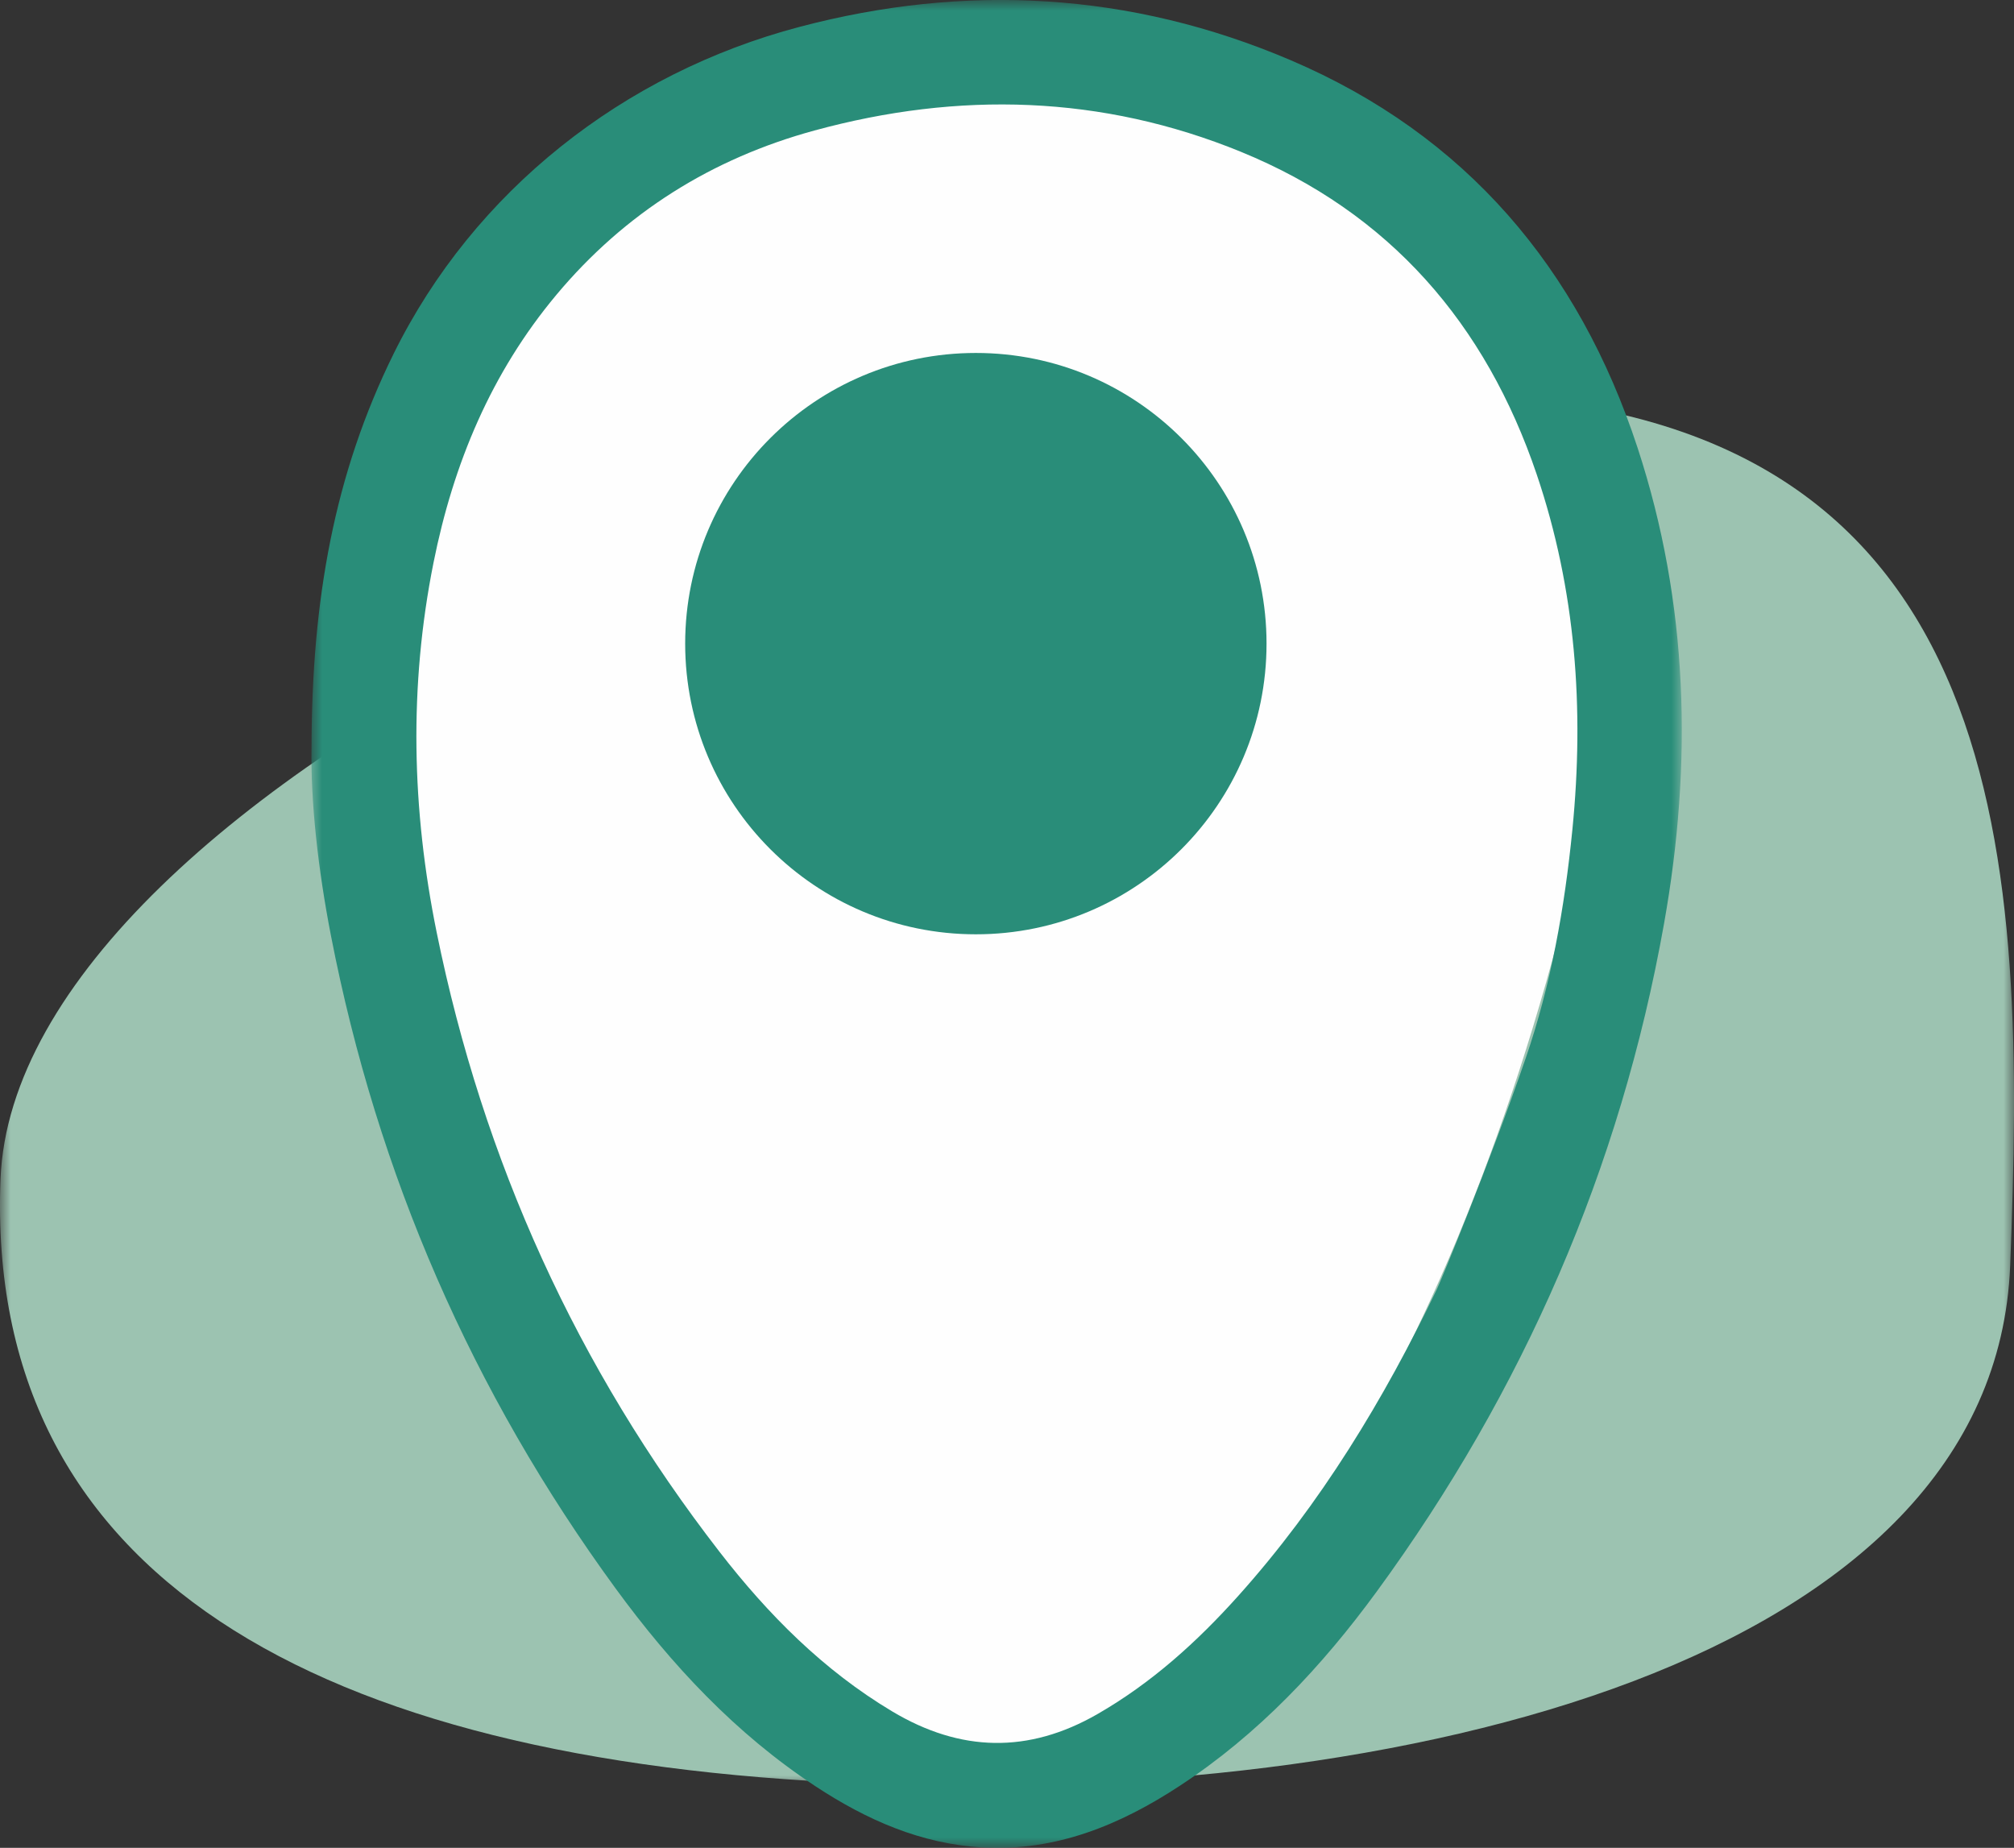
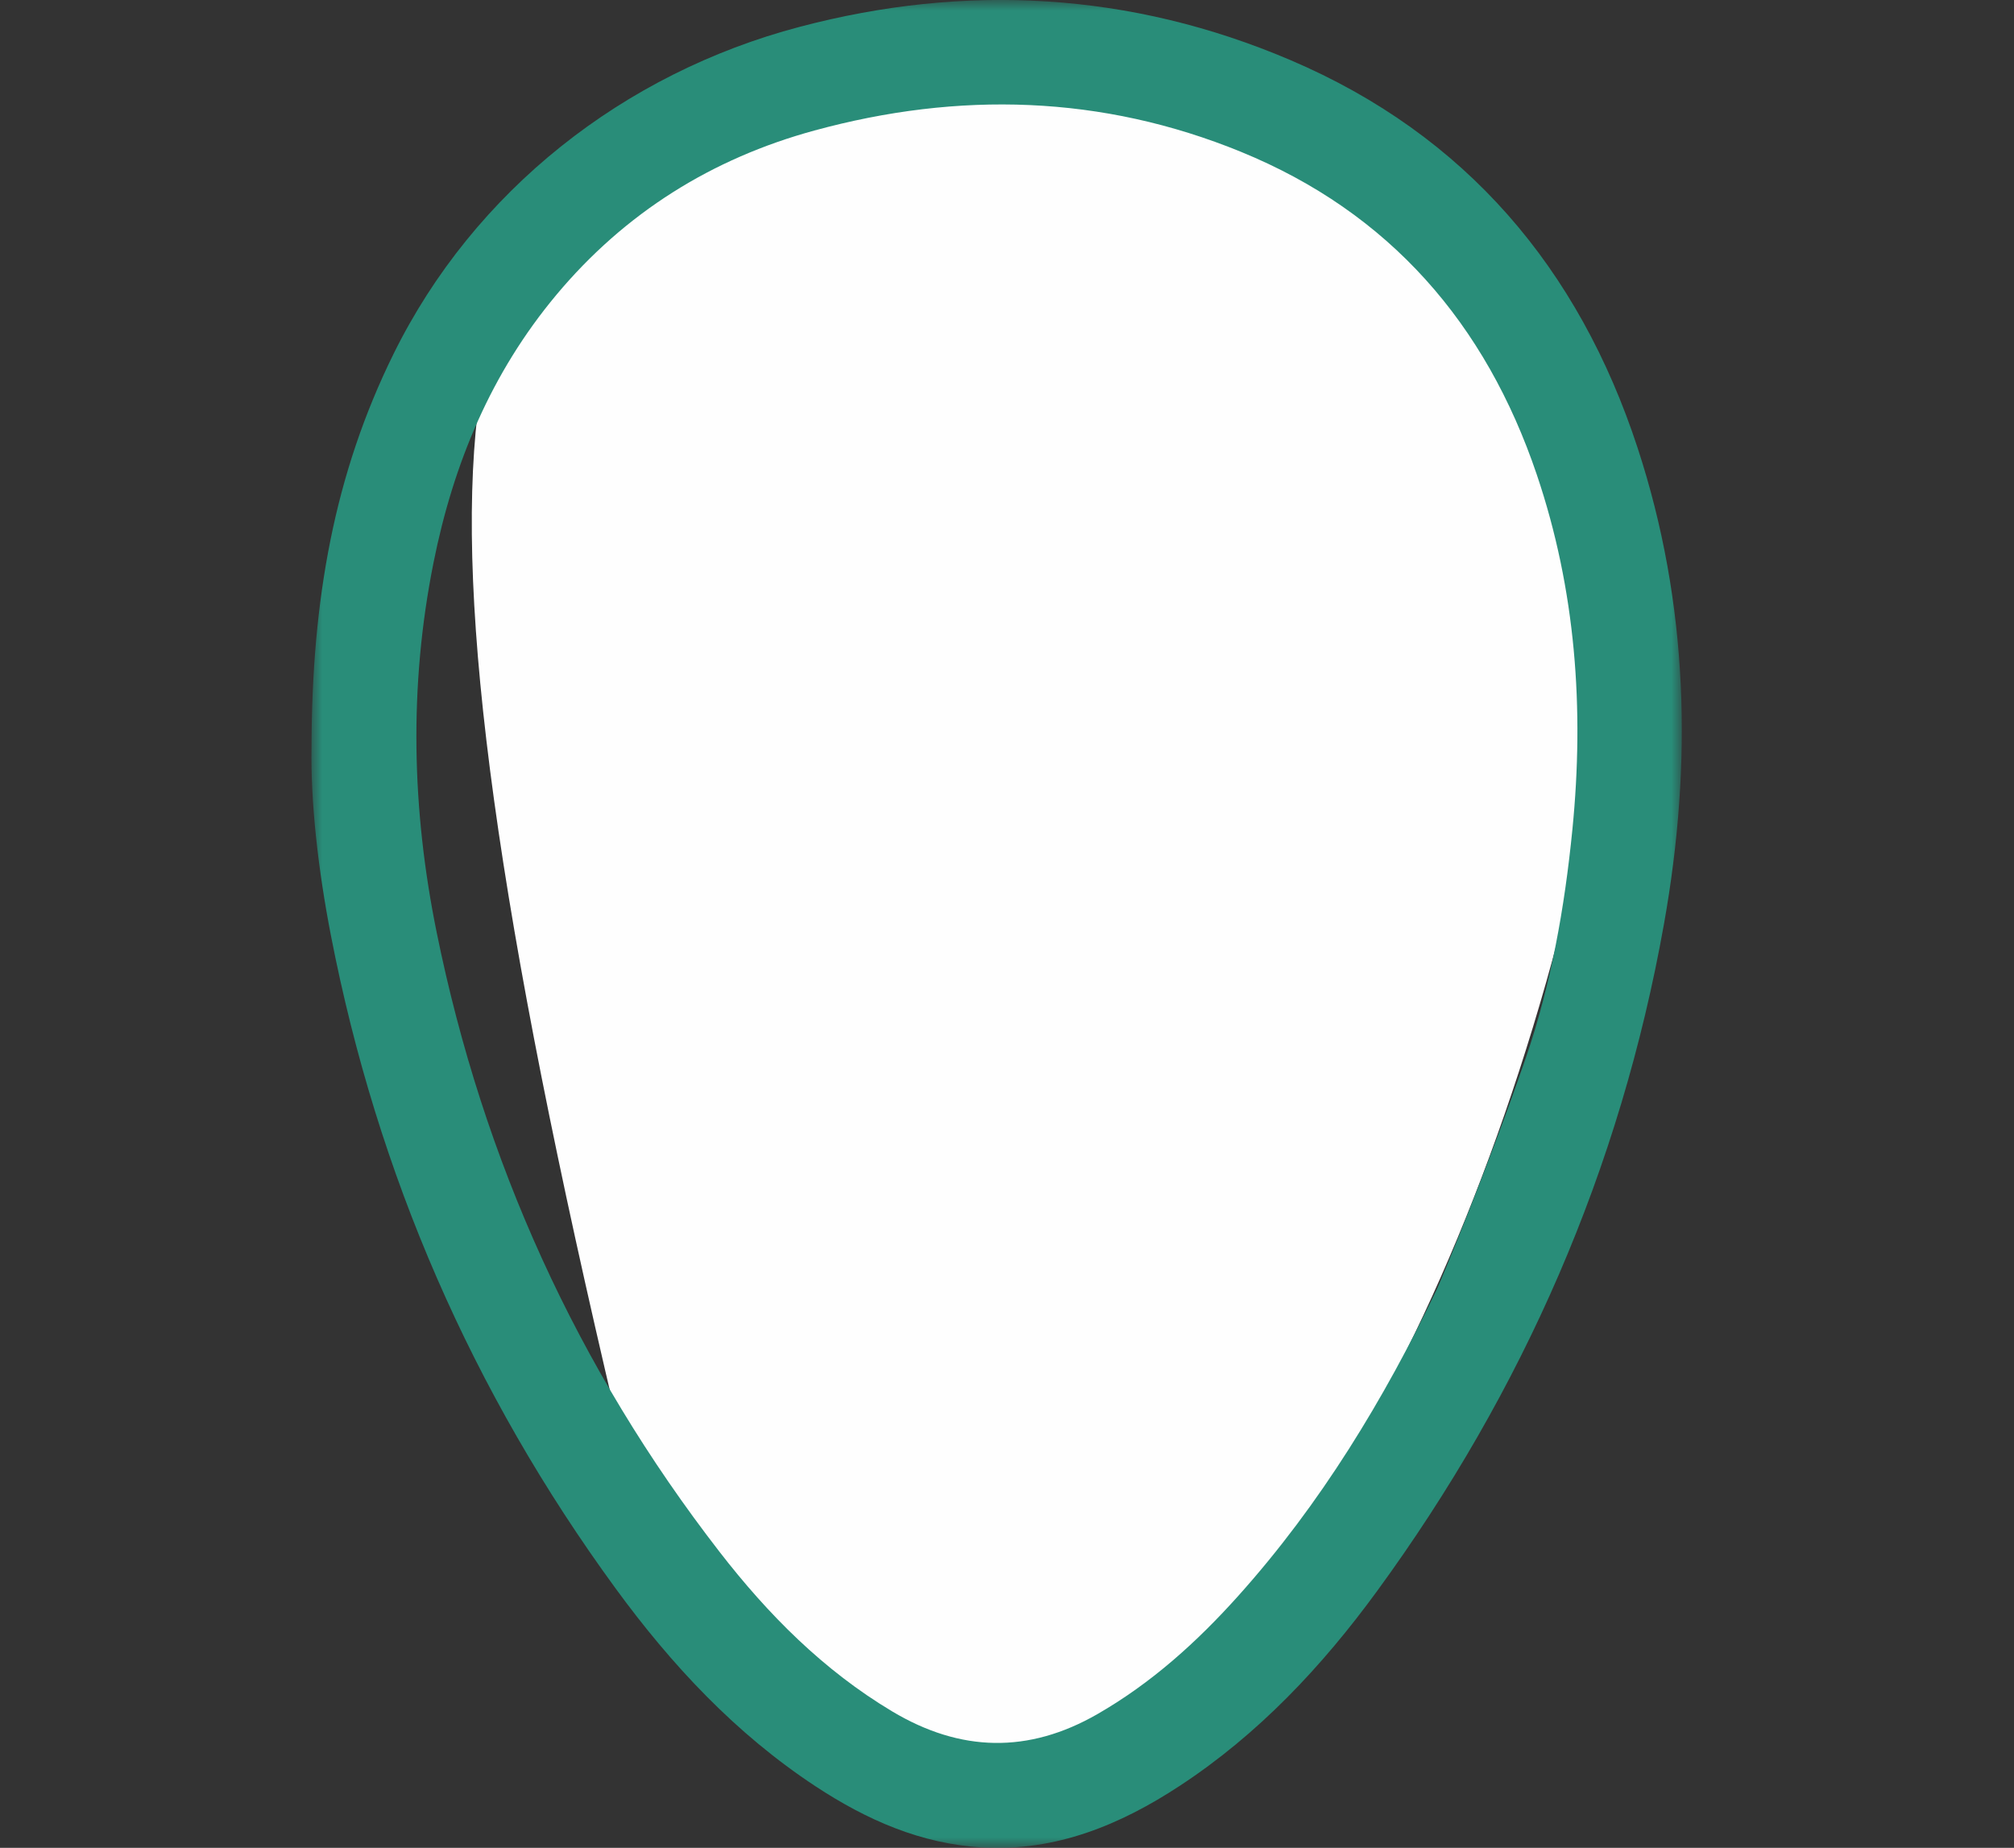
<svg xmlns="http://www.w3.org/2000/svg" width="97" height="89" viewBox="0 0 97 89" fill="none">
  <rect x="0" y="0" width="97" height="89" fill="#333333" stroke="none" />
  <mask id="mask0_0_488" style="mask-type:alpha" maskUnits="userSpaceOnUse" x="0" y="19" width="97" height="67">
    <path fill-rule="evenodd" clip-rule="evenodd" d="M0 19H97V86H0V19Z" fill="white" />
  </mask>
  <g mask="url(#mask0_0_488)">
-     <path fill-rule="evenodd" clip-rule="evenodd" d="M96.816 60.949C96.069 80.001 67.668 86.968 41.406 85.894C15.143 84.82 -0.722 75.844 0.025 56.793C0.773 37.741 44.729 17.968 70.992 19.042C97.254 20.116 97.564 41.898 96.816 60.949Z" fill="#9CC3B1" />
-   </g>
-   <path fill-rule="evenodd" clip-rule="evenodd" d="M57.024 4.469C57.024 4.469 81.709 8.871 77.522 33.743C73.334 58.615 62.094 80.406 50.633 84.148C39.172 87.89 34.543 78.425 30.796 72.922C27.049 67.42 14.046 50.471 16.25 36.385C18.454 22.298 20.878 9.311 33.882 6.01C46.886 2.708 57.024 4.469 57.024 4.469Z" fill="#FEFEFE" />
+     </g>
+   <path fill-rule="evenodd" clip-rule="evenodd" d="M57.024 4.469C57.024 4.469 81.709 8.871 77.522 33.743C73.334 58.615 62.094 80.406 50.633 84.148C39.172 87.89 34.543 78.425 30.796 72.922C18.454 22.298 20.878 9.311 33.882 6.01C46.886 2.708 57.024 4.469 57.024 4.469Z" fill="#FEFEFE" />
  <mask id="mask1_0_488" style="mask-type:alpha" maskUnits="userSpaceOnUse" x="15" y="0" width="66" height="89">
    <path fill-rule="evenodd" clip-rule="evenodd" d="M15 0H81V89H15V0Z" fill="white" />
  </mask>
  <g mask="url(#mask1_0_488)">
    <path fill-rule="evenodd" clip-rule="evenodd" d="M73.482 50.967C74.703 47.414 75.358 43.707 75.73 39.962C76.309 34.143 75.896 28.413 74.014 22.853C71.557 15.593 66.927 10.241 59.772 7.314C53.069 4.571 46.169 4.39 39.224 6.286C34.287 7.633 30.103 10.247 26.798 14.199C23.655 17.959 21.834 22.331 20.88 27.097C19.689 33.046 19.828 38.99 21.033 44.915C23.269 55.909 27.785 65.873 34.656 74.744C36.993 77.762 39.662 80.452 42.976 82.431C46.253 84.388 49.528 84.473 52.861 82.555C55.466 81.057 57.656 79.076 59.644 76.858C63.608 72.436 66.648 67.412 69.211 62.08C69.38 61.728 71.708 56.126 73.482 50.967ZM15.004 35.995C15.016 28.877 16.103 22.825 18.956 17.042C22.831 9.188 30.041 3.529 38.506 1.295C46.481 -0.811 54.436 -0.398 62.155 2.896C70.595 6.498 76.038 12.925 78.873 21.575C81.333 29.084 81.521 36.76 80.144 44.491C78.043 56.285 73.371 66.988 66.314 76.646C63.661 80.277 60.604 83.532 56.814 86.017C53.943 87.9 50.858 89.174 47.34 88.981C44.363 88.817 41.731 87.65 39.276 86.034C35.431 83.503 32.34 80.189 29.648 76.504C22.745 67.055 18.177 56.568 15.942 45.077C15.314 41.852 14.956 38.589 15.004 35.995Z" fill="#298D79" />
  </g>
-   <path fill-rule="evenodd" clip-rule="evenodd" d="M61 31C61 38.732 54.732 45 47 45C39.268 45 33 38.732 33 31C33 23.268 39.268 17 47 17C54.732 17 61 23.268 61 31Z" fill="#298D79" />
</svg>